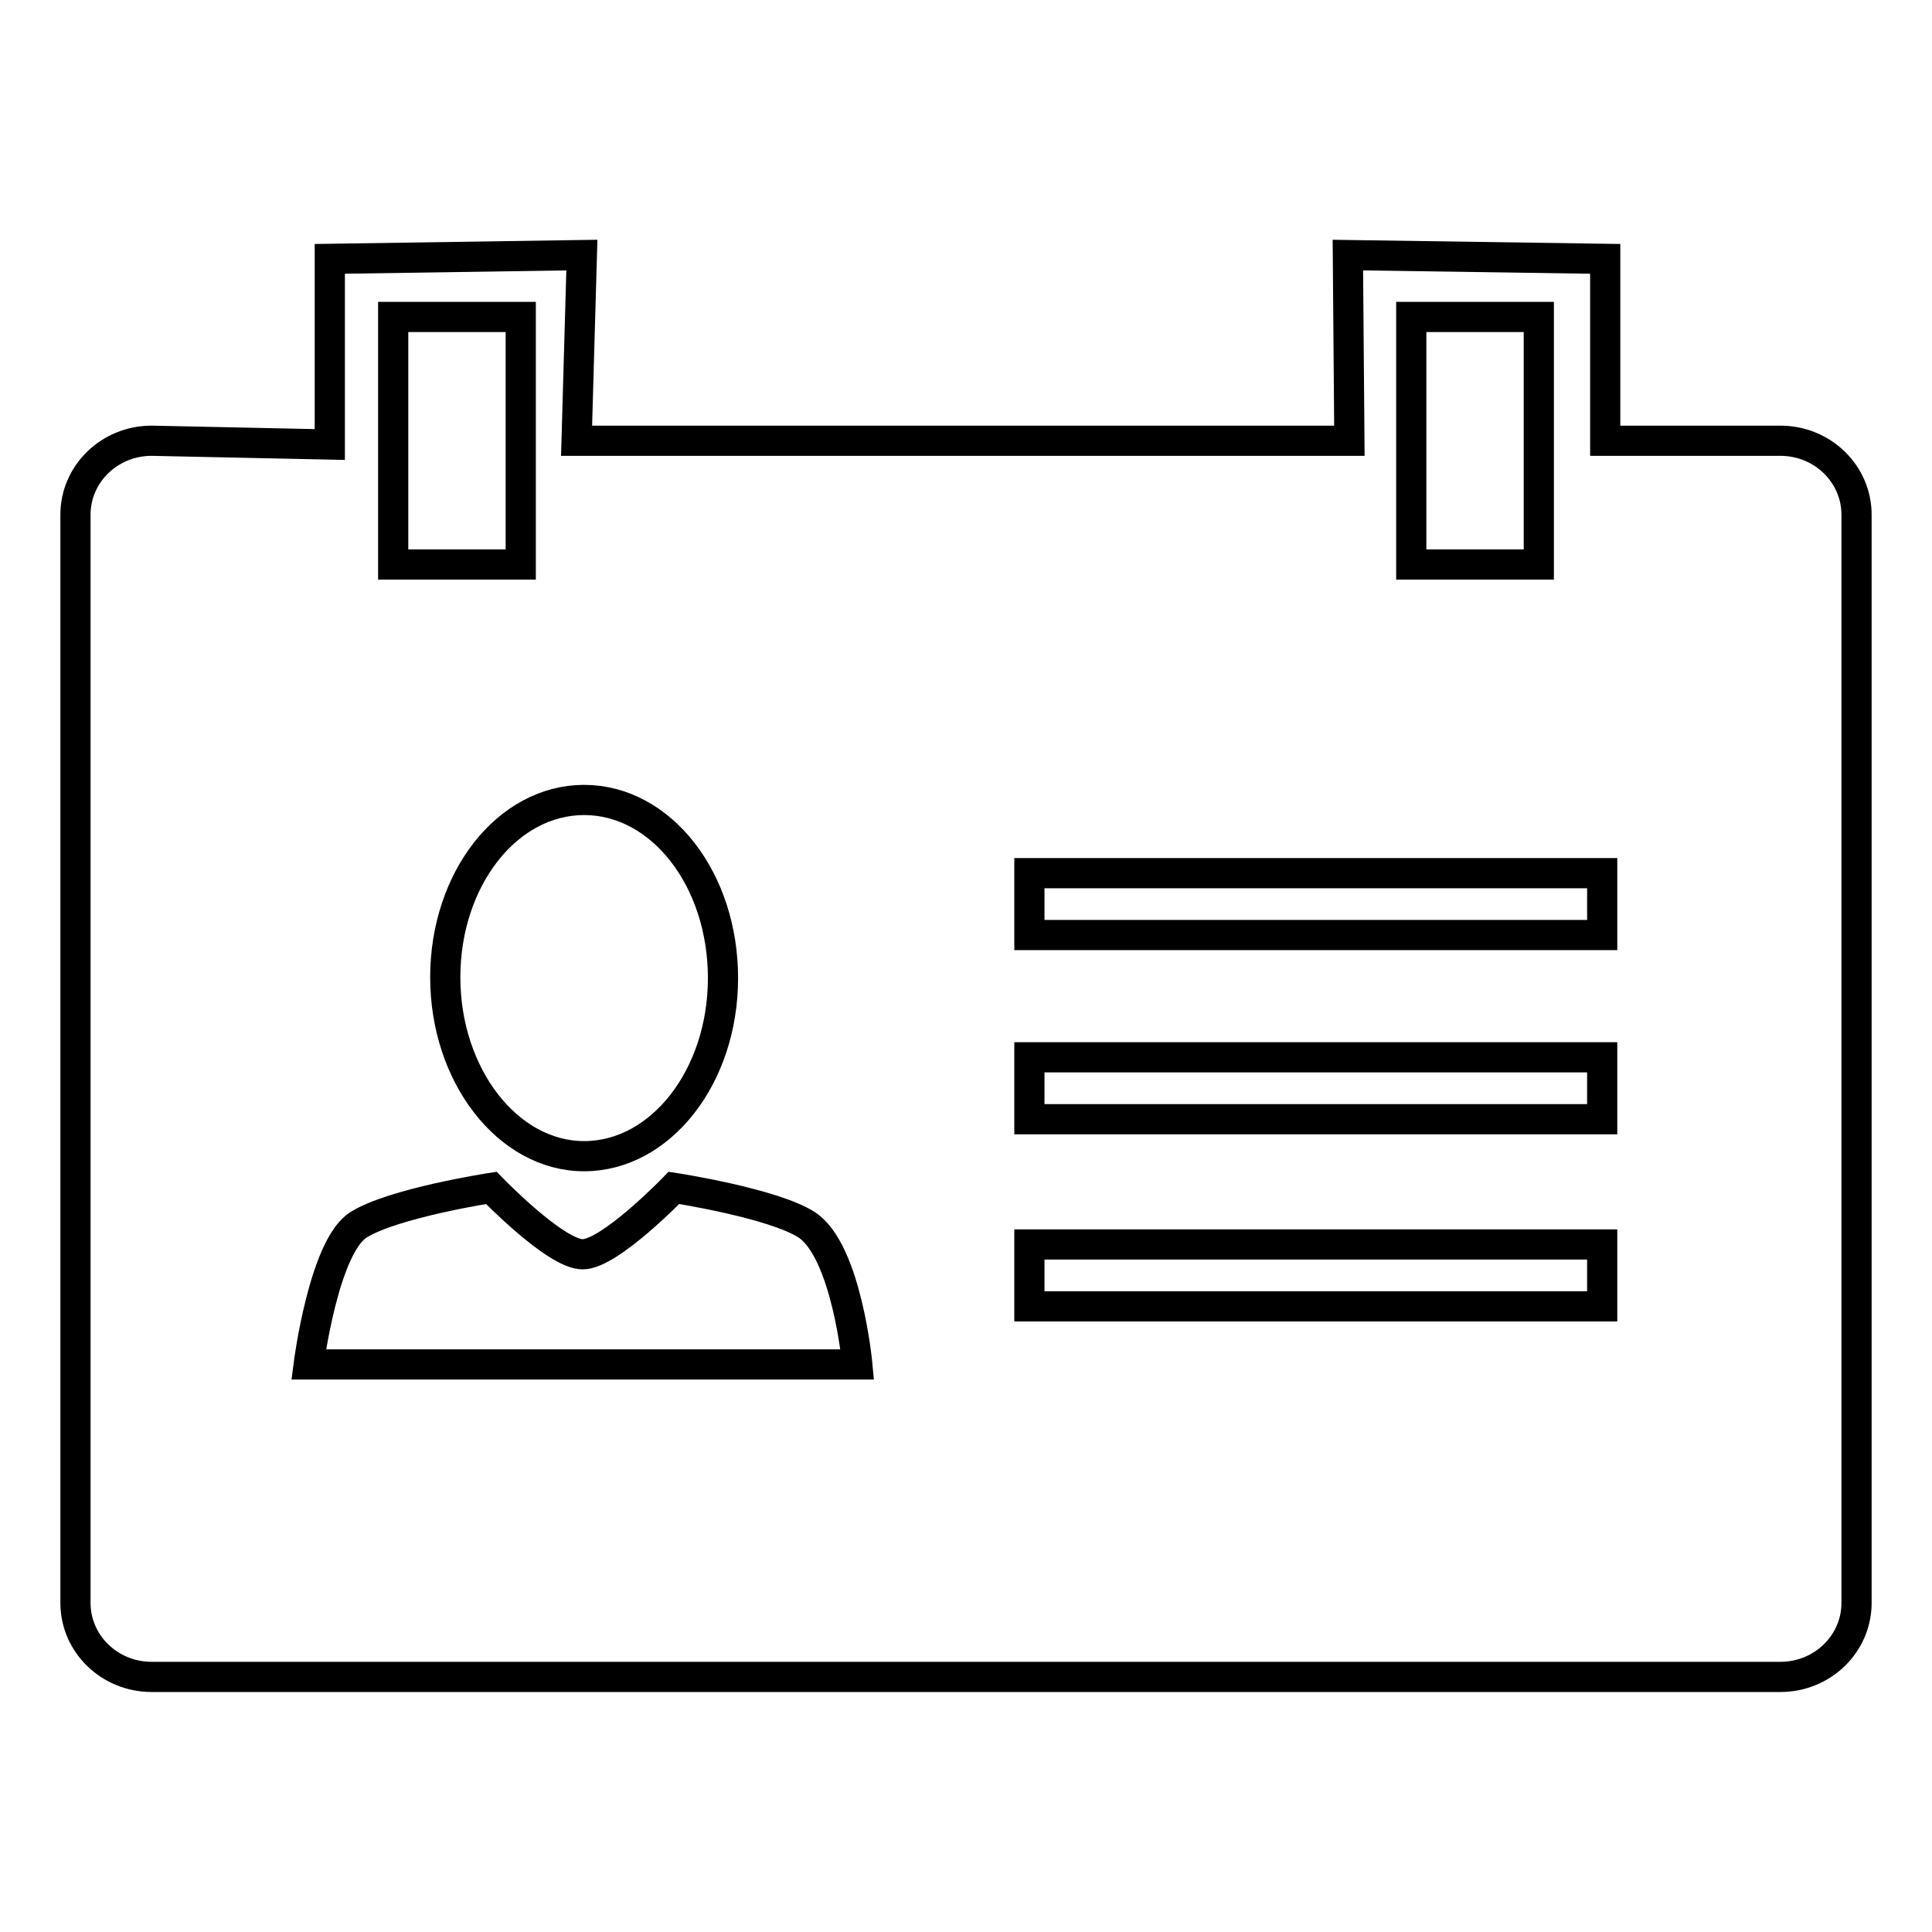
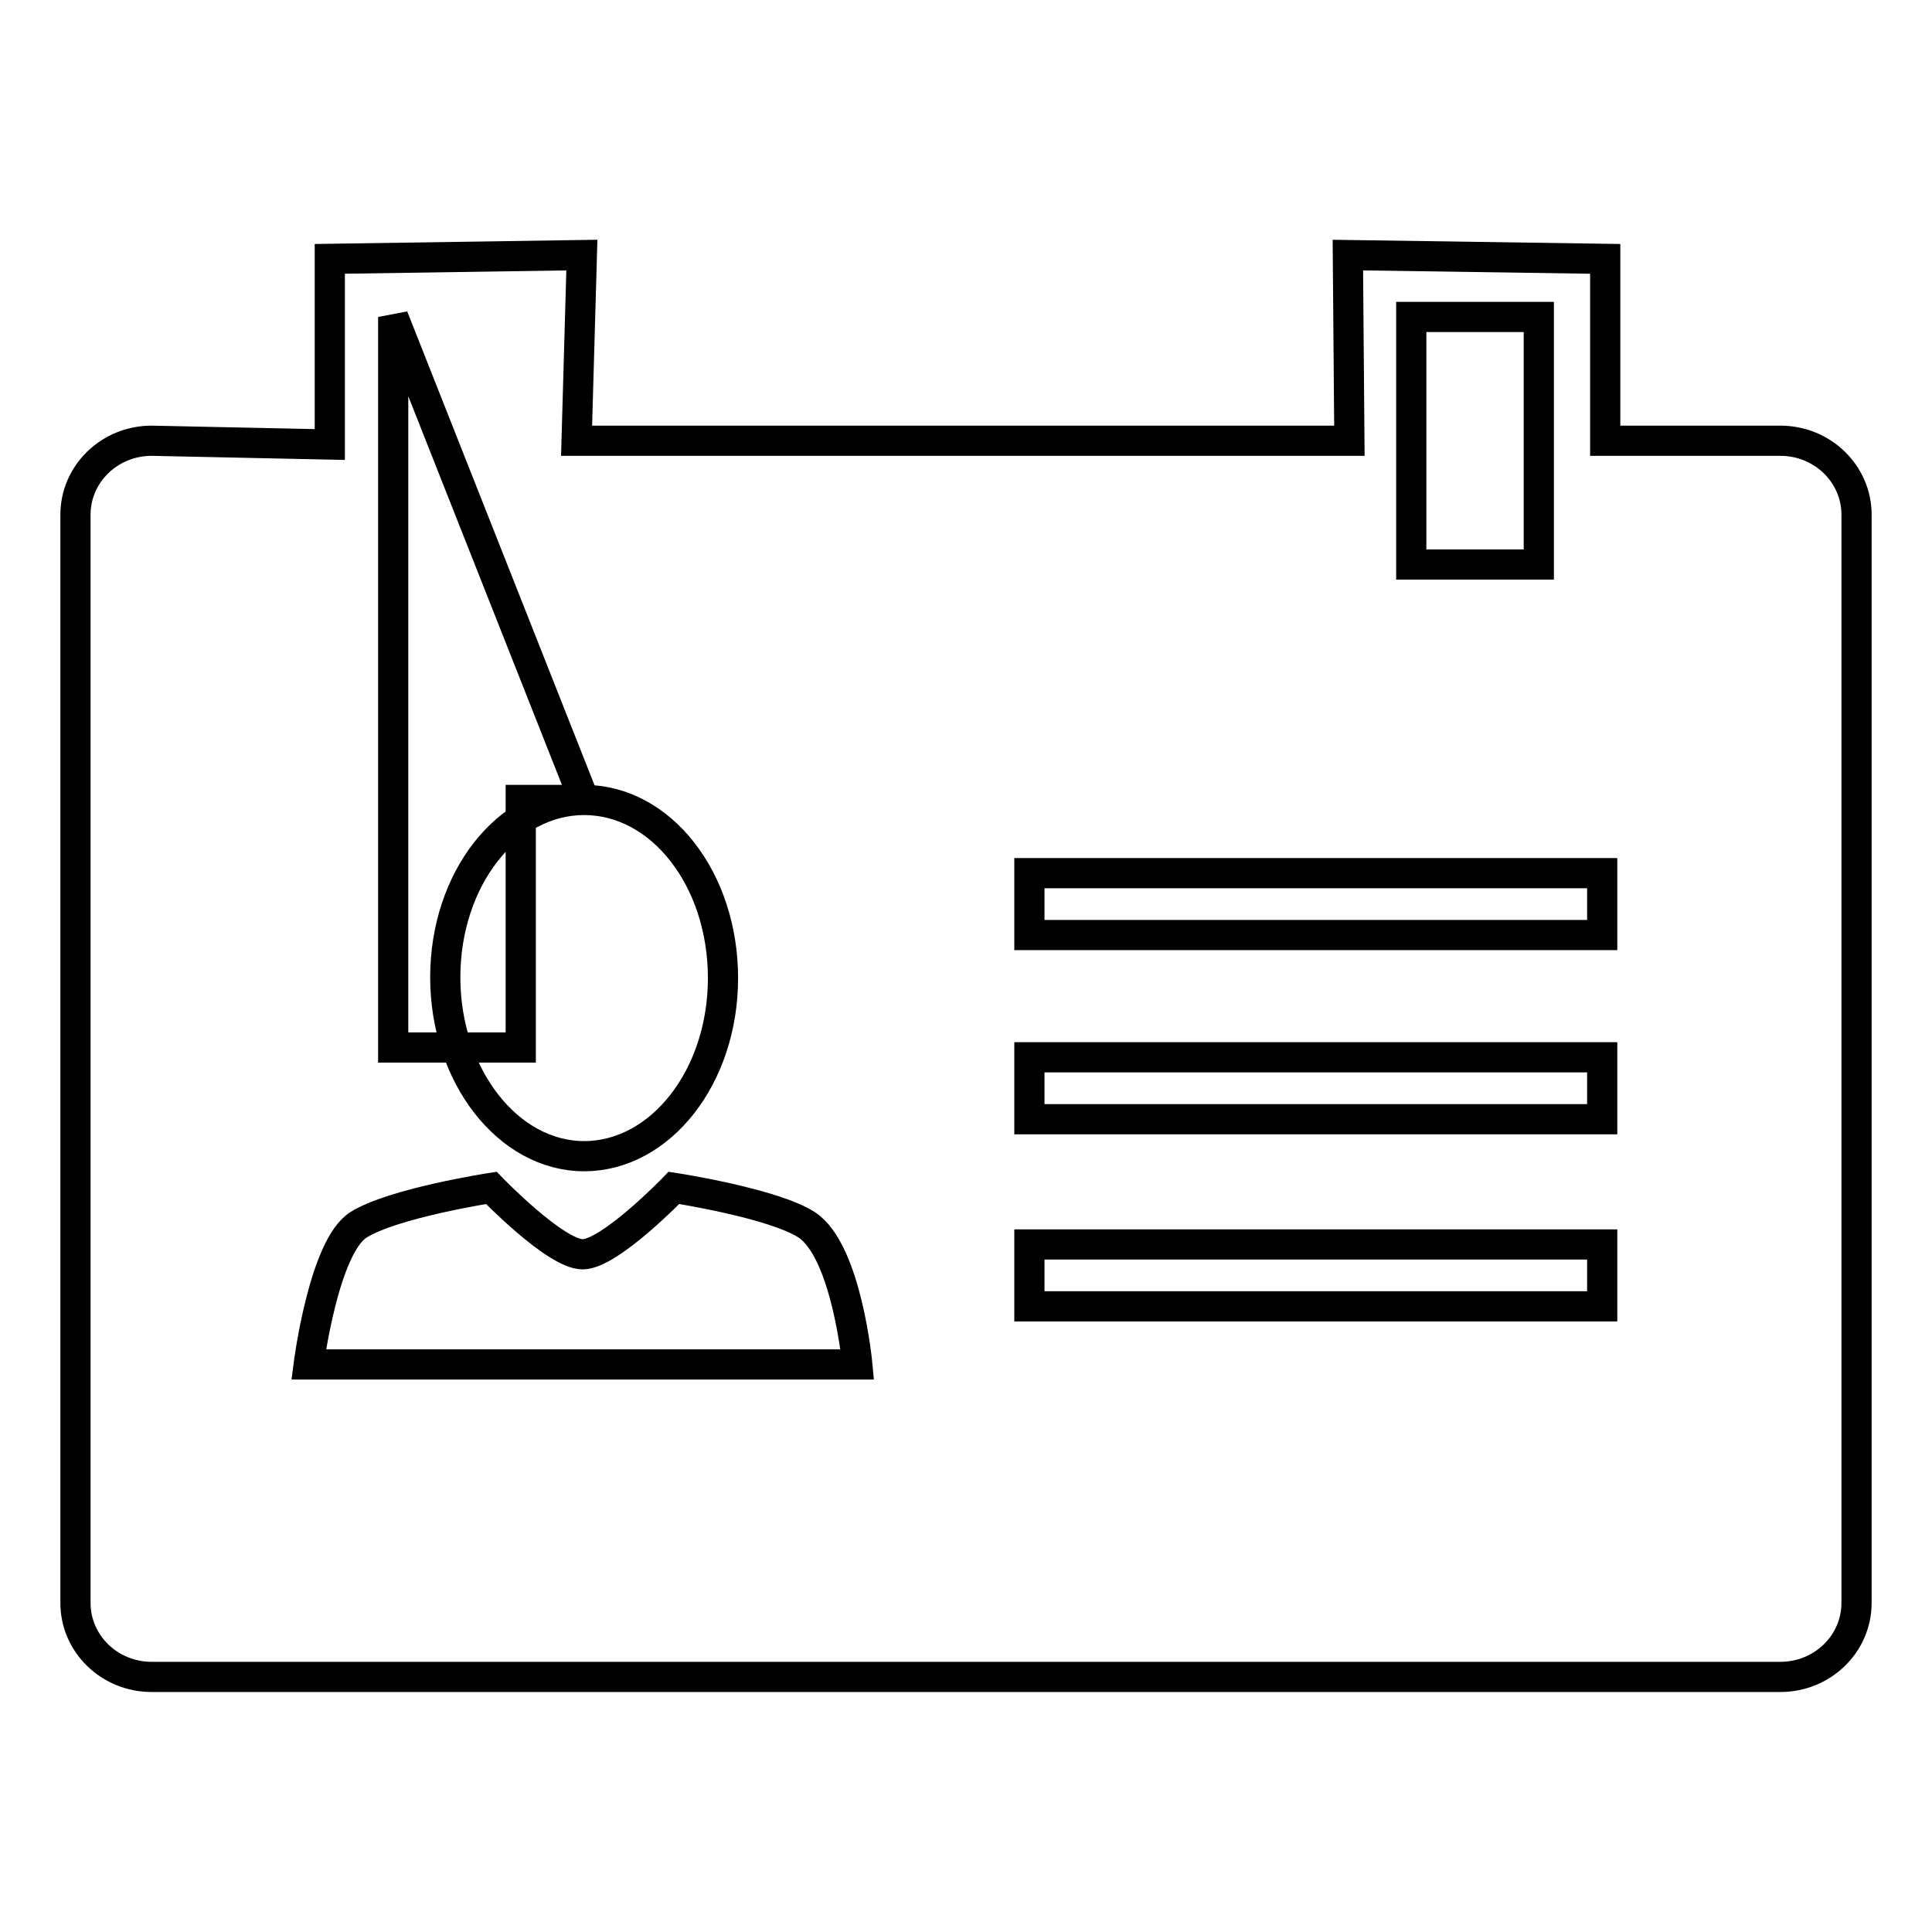
<svg xmlns="http://www.w3.org/2000/svg" version="1.1" x="0px" y="0px" viewBox="0 0 256 256" enable-background="new 0 0 256 256" xml:space="preserve">
  <g>
    <g>
-       <path stroke-width="4" fill-opacity="0" stroke="#000000" d="M235.9,58.4h-23.2V34.3l-34.1-0.5l0.2,24.6H76.4l0.7-24.6l-33.4,0.5v24.6l-23.6-0.5c-5.6,0-10.1,4.4-10.1,9.8v144.2c0,5.4,4.5,9.8,10.1,9.8h215.8c5.6,0,10.1-4.4,10.1-9.8V68.2C246,62.8,241.5,58.4,235.9,58.4z M187,42h16.9v32.8H187V42z M77.4,106c10.2,0,18.4,10.5,18.4,23.6s-8.3,23.6-18.4,23.6S59,142.5,59,129.5S67.2,106,77.4,106z M52.1,42H69v32.8H52.1V42z M40.9,180.8c0,0,2-15.6,6.6-18.5c4.6-2.9,17.6-4.9,17.6-4.9s8.5,8.8,12.1,8.8s12.1-8.8,12.1-8.8s13.1,2,17.6,4.9c5.3,3.5,6.7,18.5,6.7,18.5H40.9z M212.3,173.1h-75.9v-8.2h75.9V173.1z M212.3,148.3h-75.9v-8.2h75.9V148.3z M212.3,123.9h-75.9v-8.2h75.9V123.9z" />
+       <path stroke-width="4" fill-opacity="0" stroke="#000000" d="M235.9,58.4h-23.2V34.3l-34.1-0.5l0.2,24.6H76.4l0.7-24.6l-33.4,0.5v24.6l-23.6-0.5c-5.6,0-10.1,4.4-10.1,9.8v144.2c0,5.4,4.5,9.8,10.1,9.8h215.8c5.6,0,10.1-4.4,10.1-9.8V68.2C246,62.8,241.5,58.4,235.9,58.4z M187,42h16.9v32.8H187V42z M77.4,106c10.2,0,18.4,10.5,18.4,23.6s-8.3,23.6-18.4,23.6S59,142.5,59,129.5S67.2,106,77.4,106z H69v32.8H52.1V42z M40.9,180.8c0,0,2-15.6,6.6-18.5c4.6-2.9,17.6-4.9,17.6-4.9s8.5,8.8,12.1,8.8s12.1-8.8,12.1-8.8s13.1,2,17.6,4.9c5.3,3.5,6.7,18.5,6.7,18.5H40.9z M212.3,173.1h-75.9v-8.2h75.9V173.1z M212.3,148.3h-75.9v-8.2h75.9V148.3z M212.3,123.9h-75.9v-8.2h75.9V123.9z" />
    </g>
  </g>
</svg>